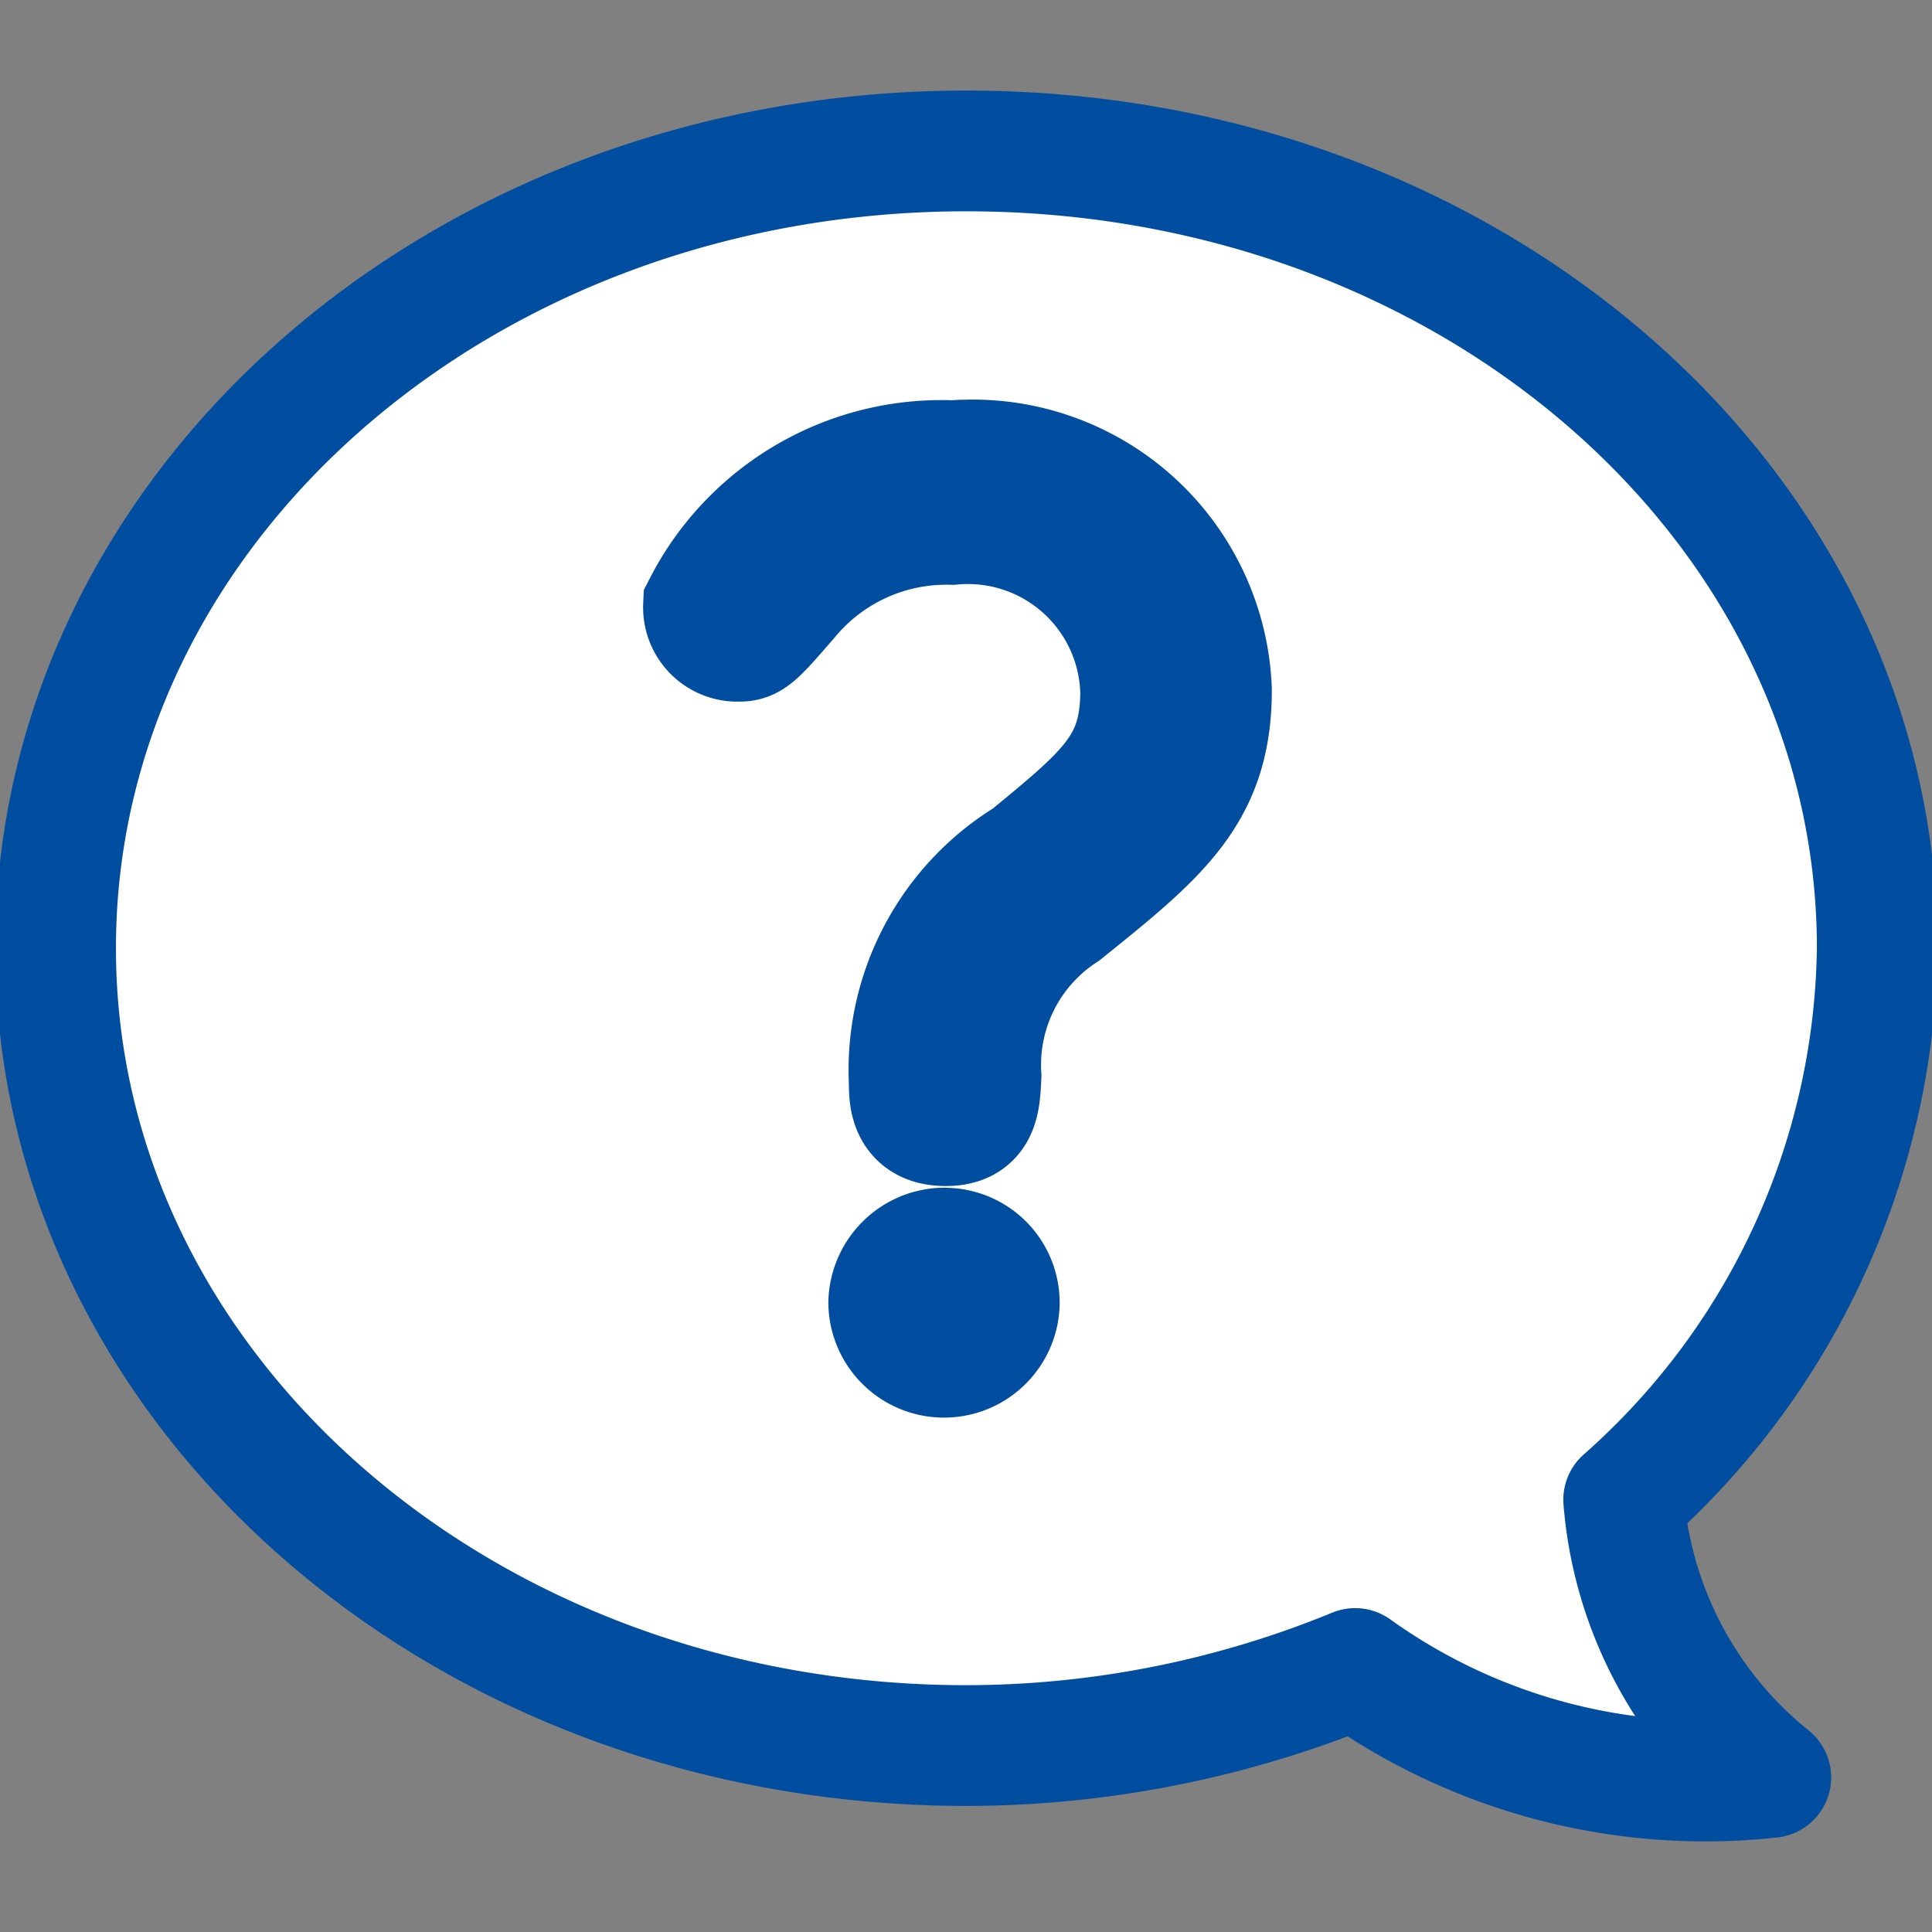
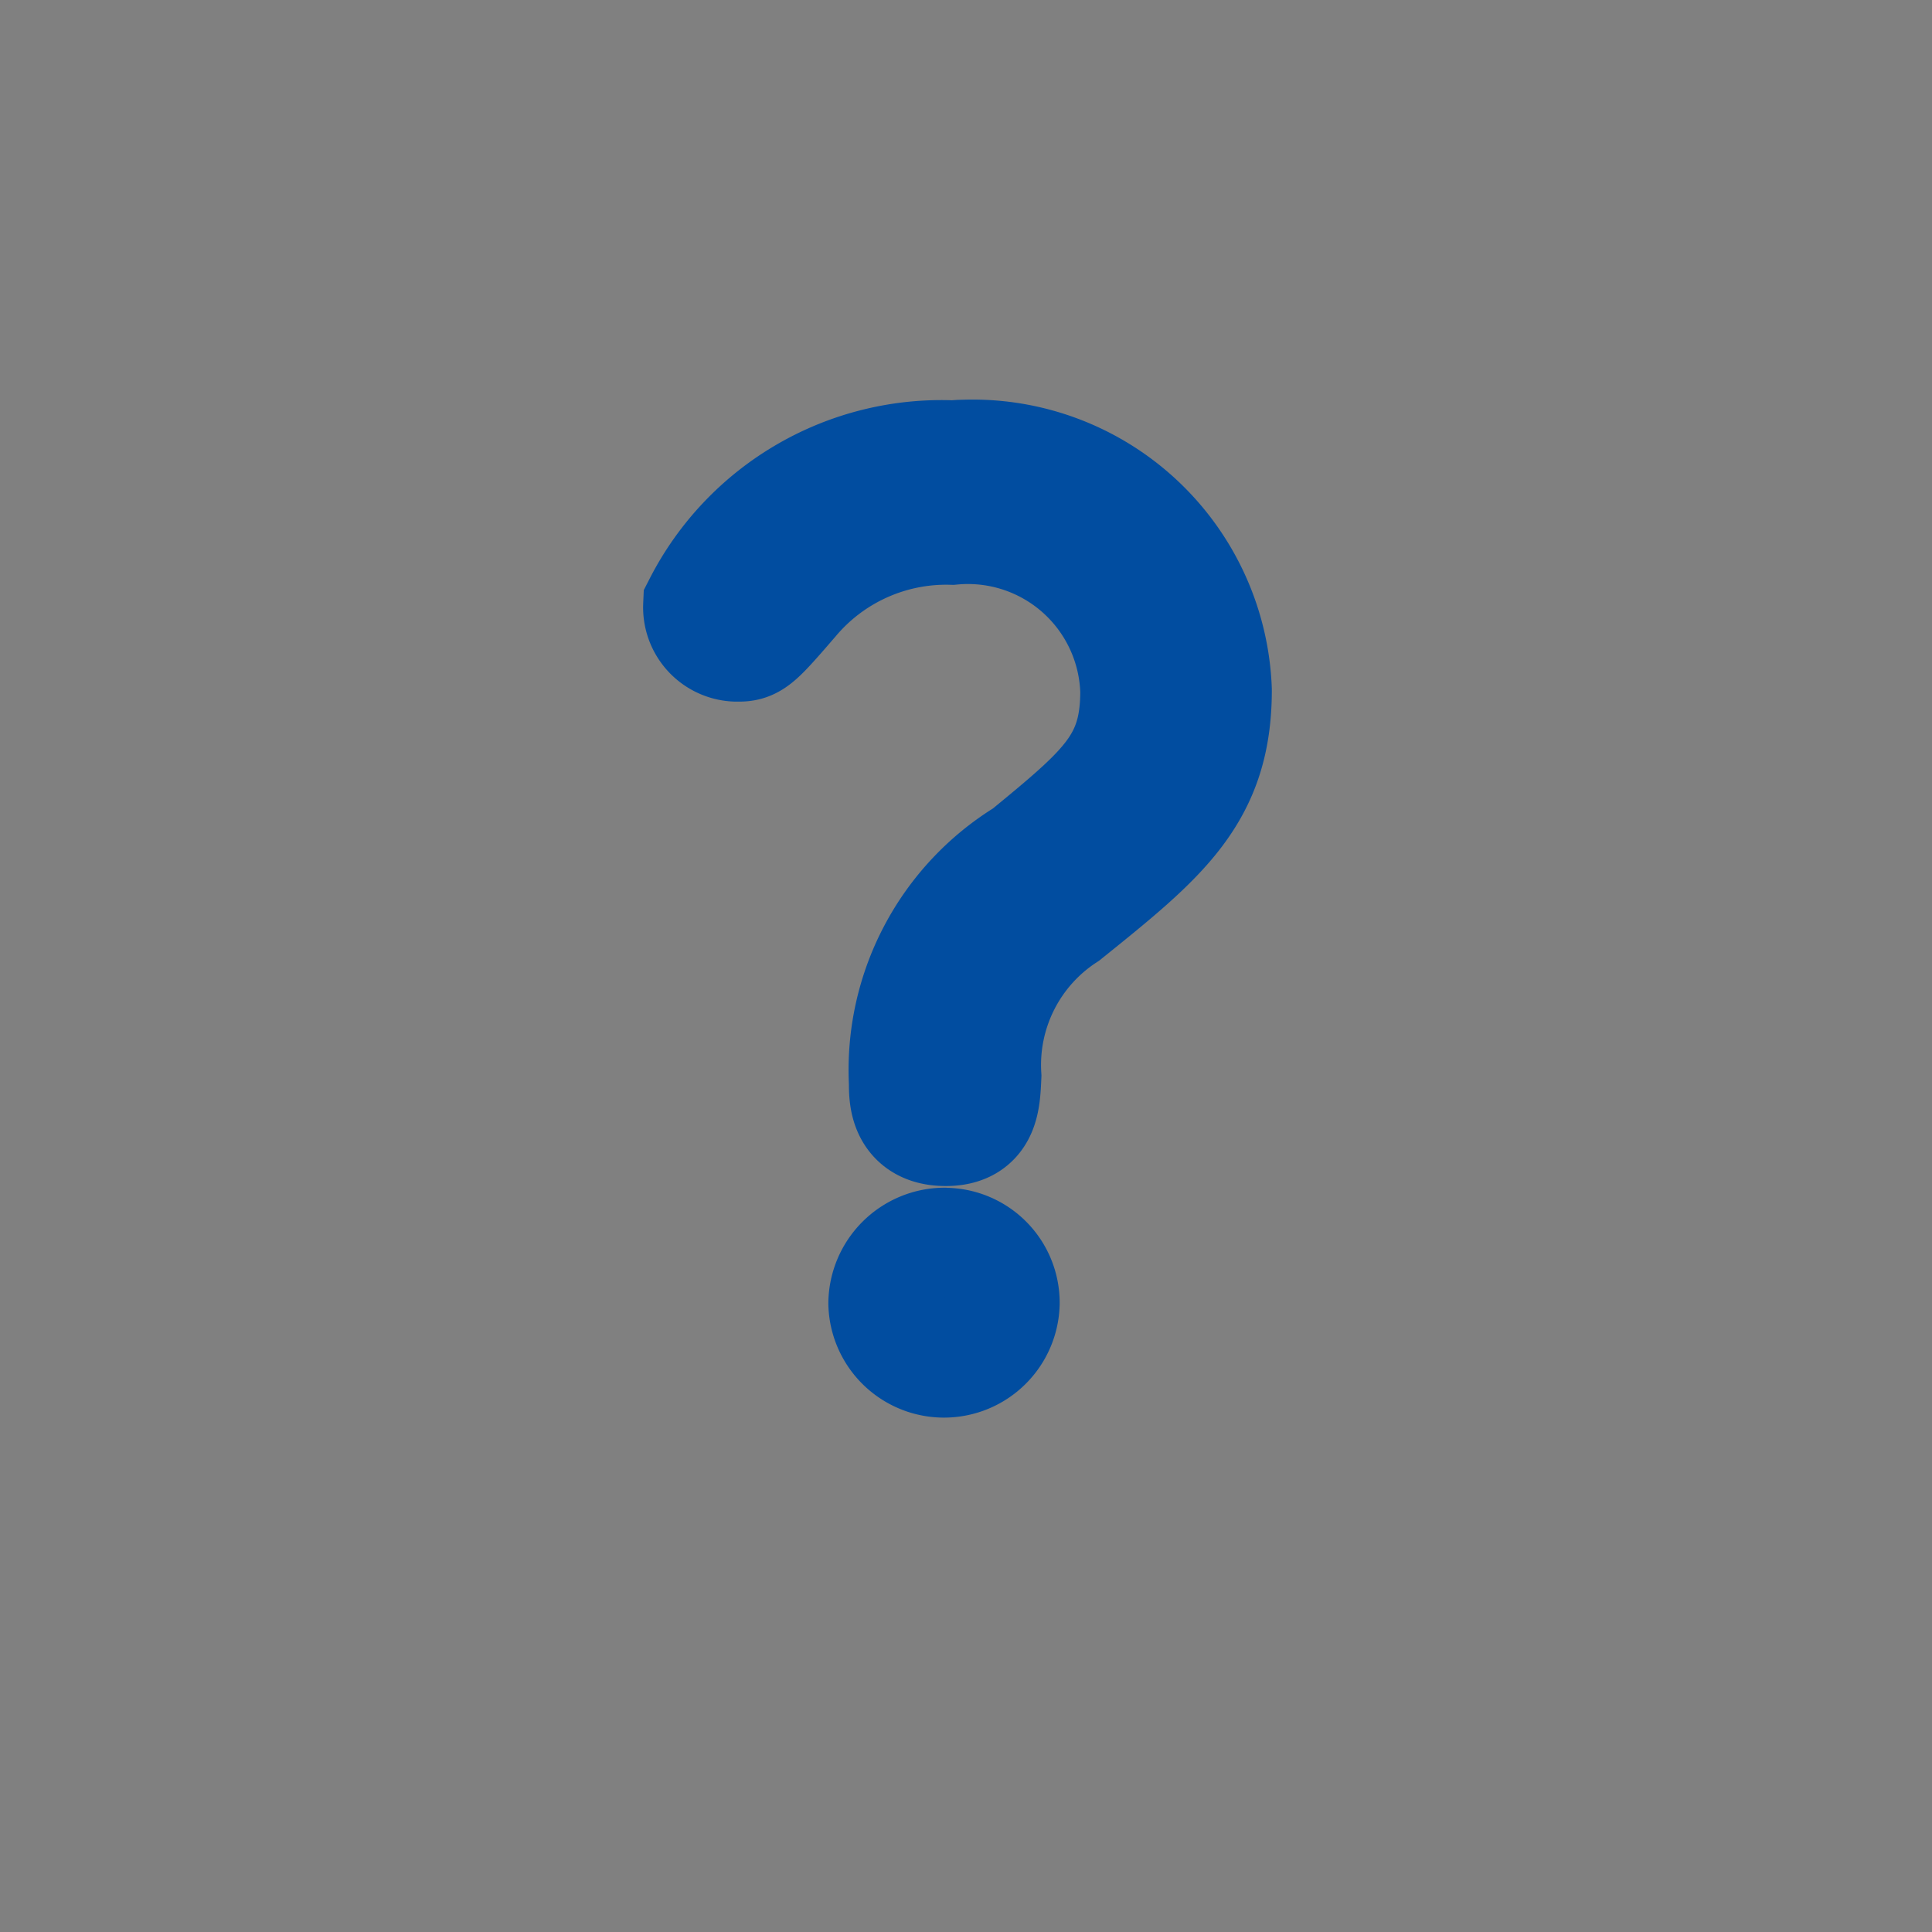
<svg xmlns="http://www.w3.org/2000/svg" width="64" height="64" viewBox="0 0 64 64">
  <rect x="0" y="0" width="64" height="64" fill="#808080" stroke="none" />
  <defs>
    <style>.cls-1{fill:#fff;stroke-linecap:round;stroke-linejoin:round;}.cls-1,.cls-2{stroke:#014da0;stroke-width:4px;}.cls-2{fill:#014da0;}</style>
  </defs>
  <title>icon</title>
  <g id="icon_faq">
-     <path id="path65" class="cls-1" d="M32.013,5C48.776,5,62.187,16.8,62.187,31.412a24.774,24.774,0,0,1-8.4,18.268,13.148,13.148,0,0,0,4.872,9.2,19.9,19.9,0,0,1-13.767-3.609,33.984,33.984,0,0,1-12.874,2.553c-16.766,0-30.177-11.865-30.177-26.413S15.249,5,32.013,5Z" />
    <path id="path_66" data-name="path 66" class="cls-2" d="M23.305,20.072a1.122,1.122,0,0,0,1.073,1.17h.1c.4,0,.549-.145,1.682-1.46a6.778,6.778,0,0,1,5.369-2.41,5.723,5.723,0,0,1,6.234,5.164c.011.12.018.24.022.36,0,2.448-1.059,3.324-3.725,5.515a8.232,8.232,0,0,0-3.939,7.453c0,.475,0,1.425,1.206,1.425,1.1,0,1.133-.8,1.17-1.644a6.059,6.059,0,0,1,2.74-5.444c3.178-2.558,4.894-3.939,4.894-7.342a7.917,7.917,0,0,0-8.206-7.617c-.114,0-.228.01-.342.02A8.861,8.861,0,0,0,23.305,20.072Zm7.962,21.272a1.857,1.857,0,0,0-1.827,1.827,1.832,1.832,0,0,0,3.663,0v0a1.809,1.809,0,0,0-1.794-1.824Z" />
  </g>
</svg>